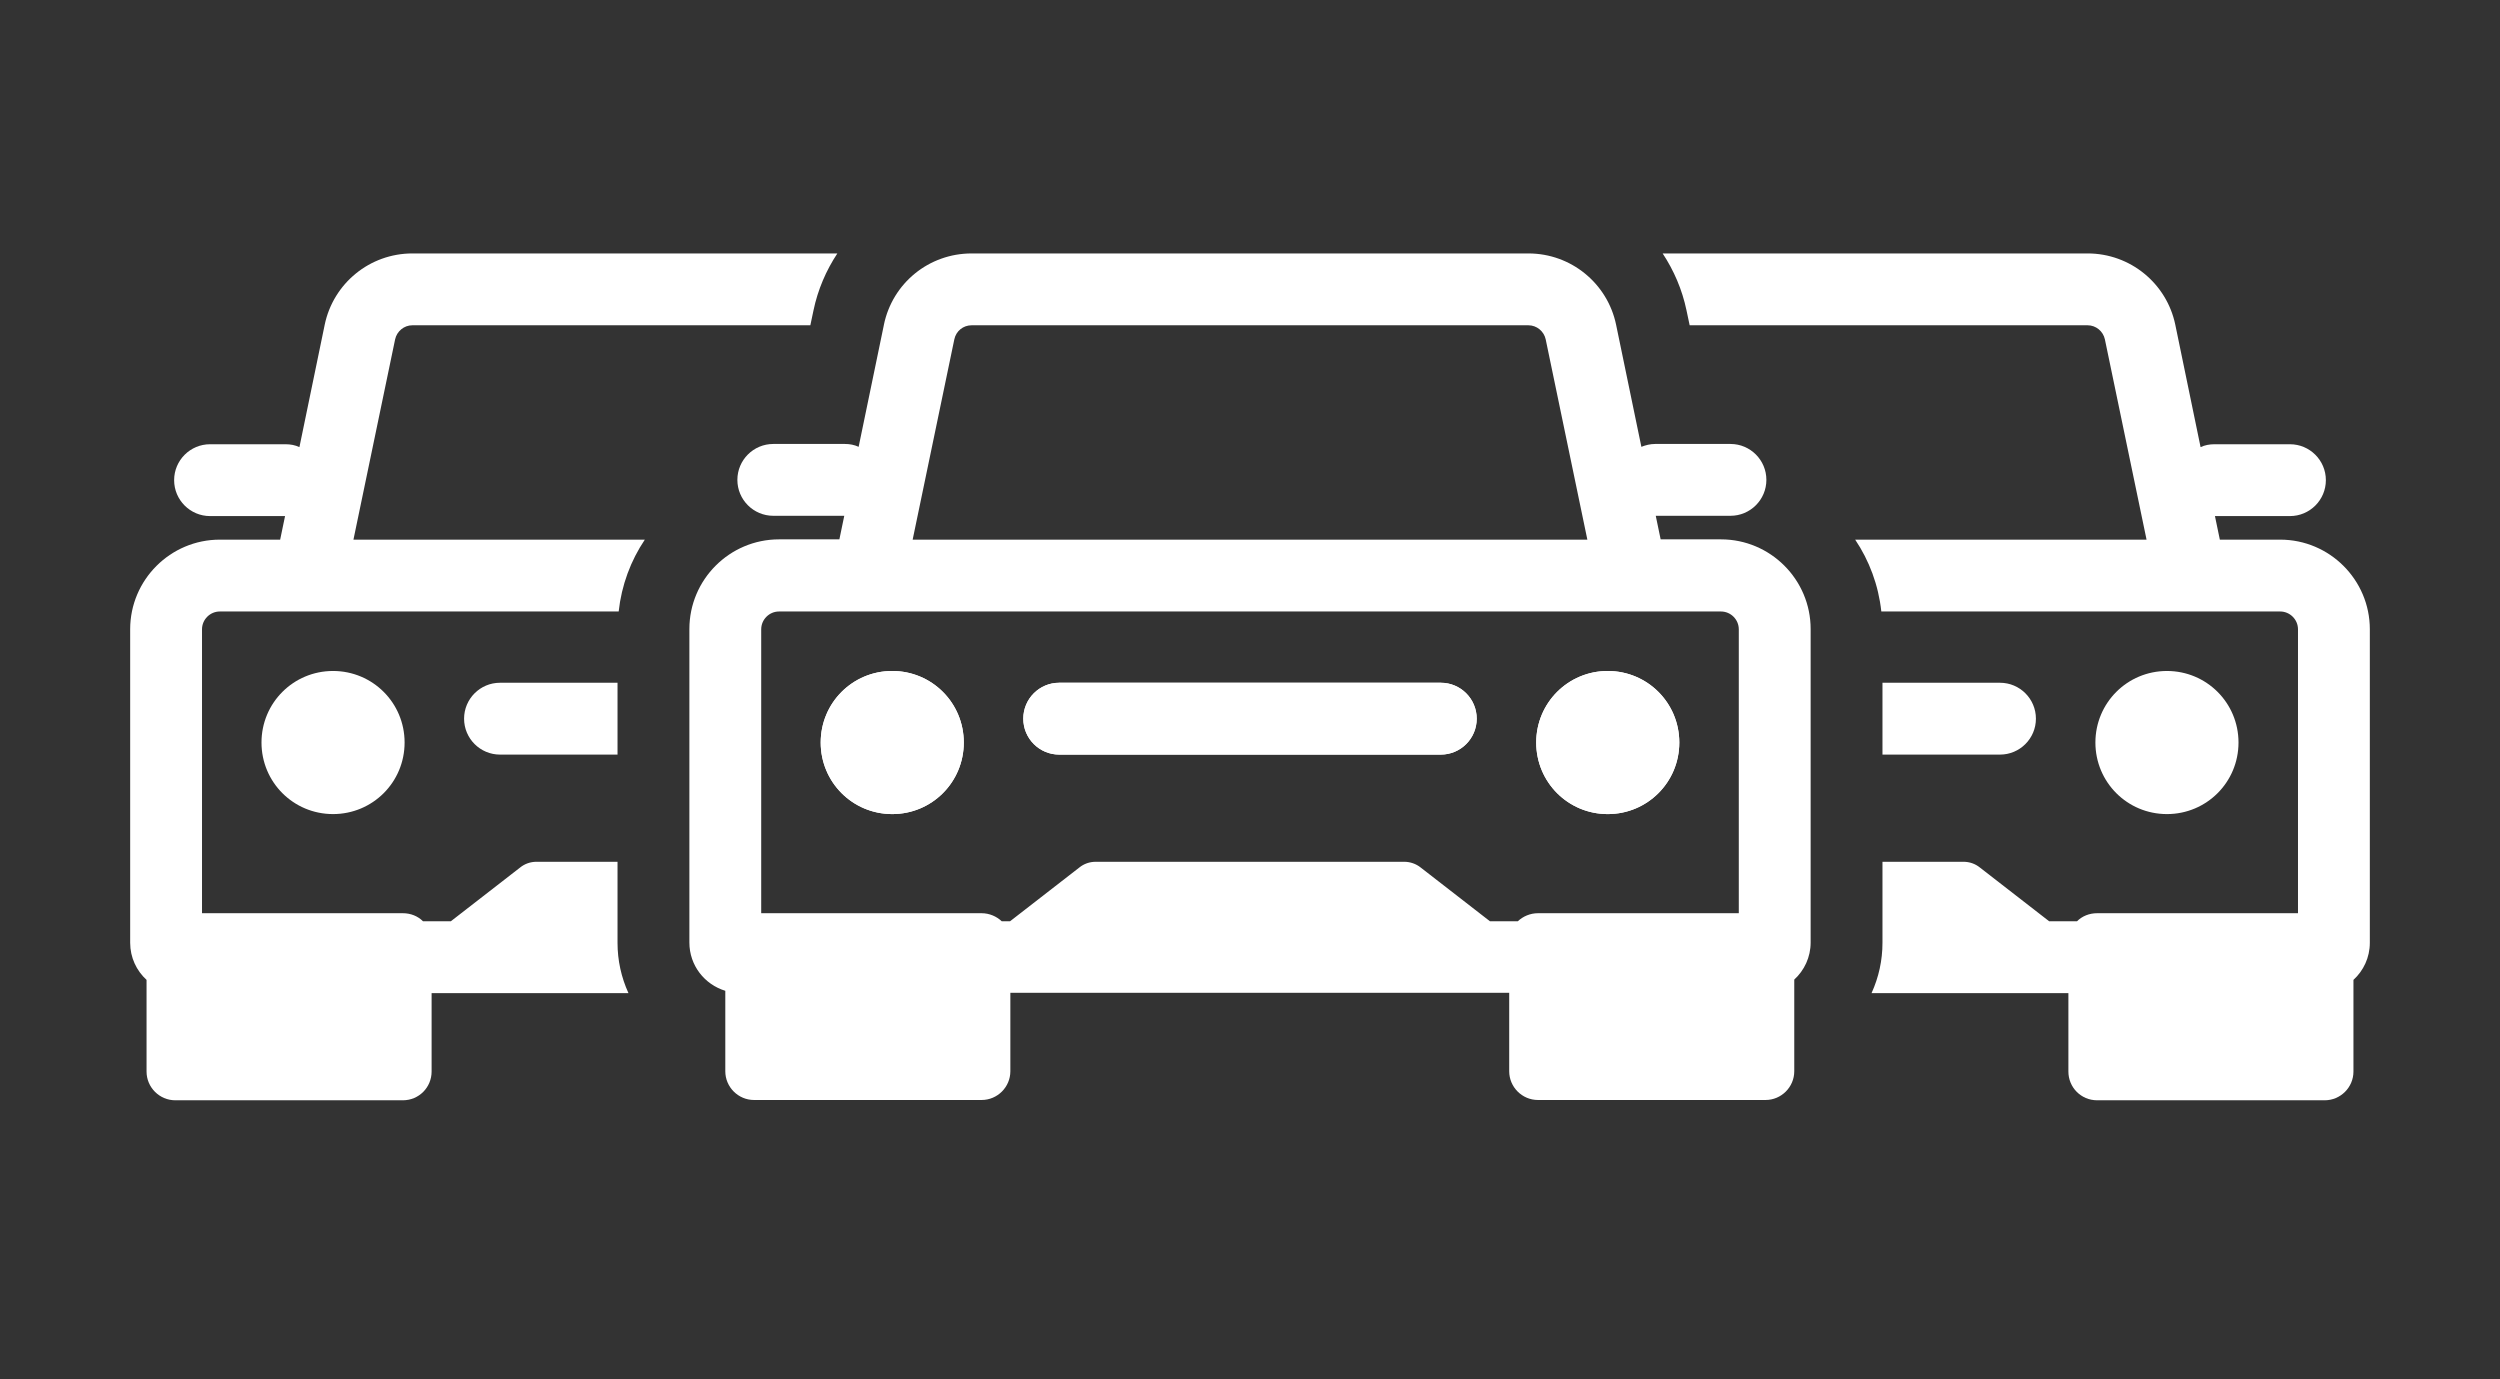
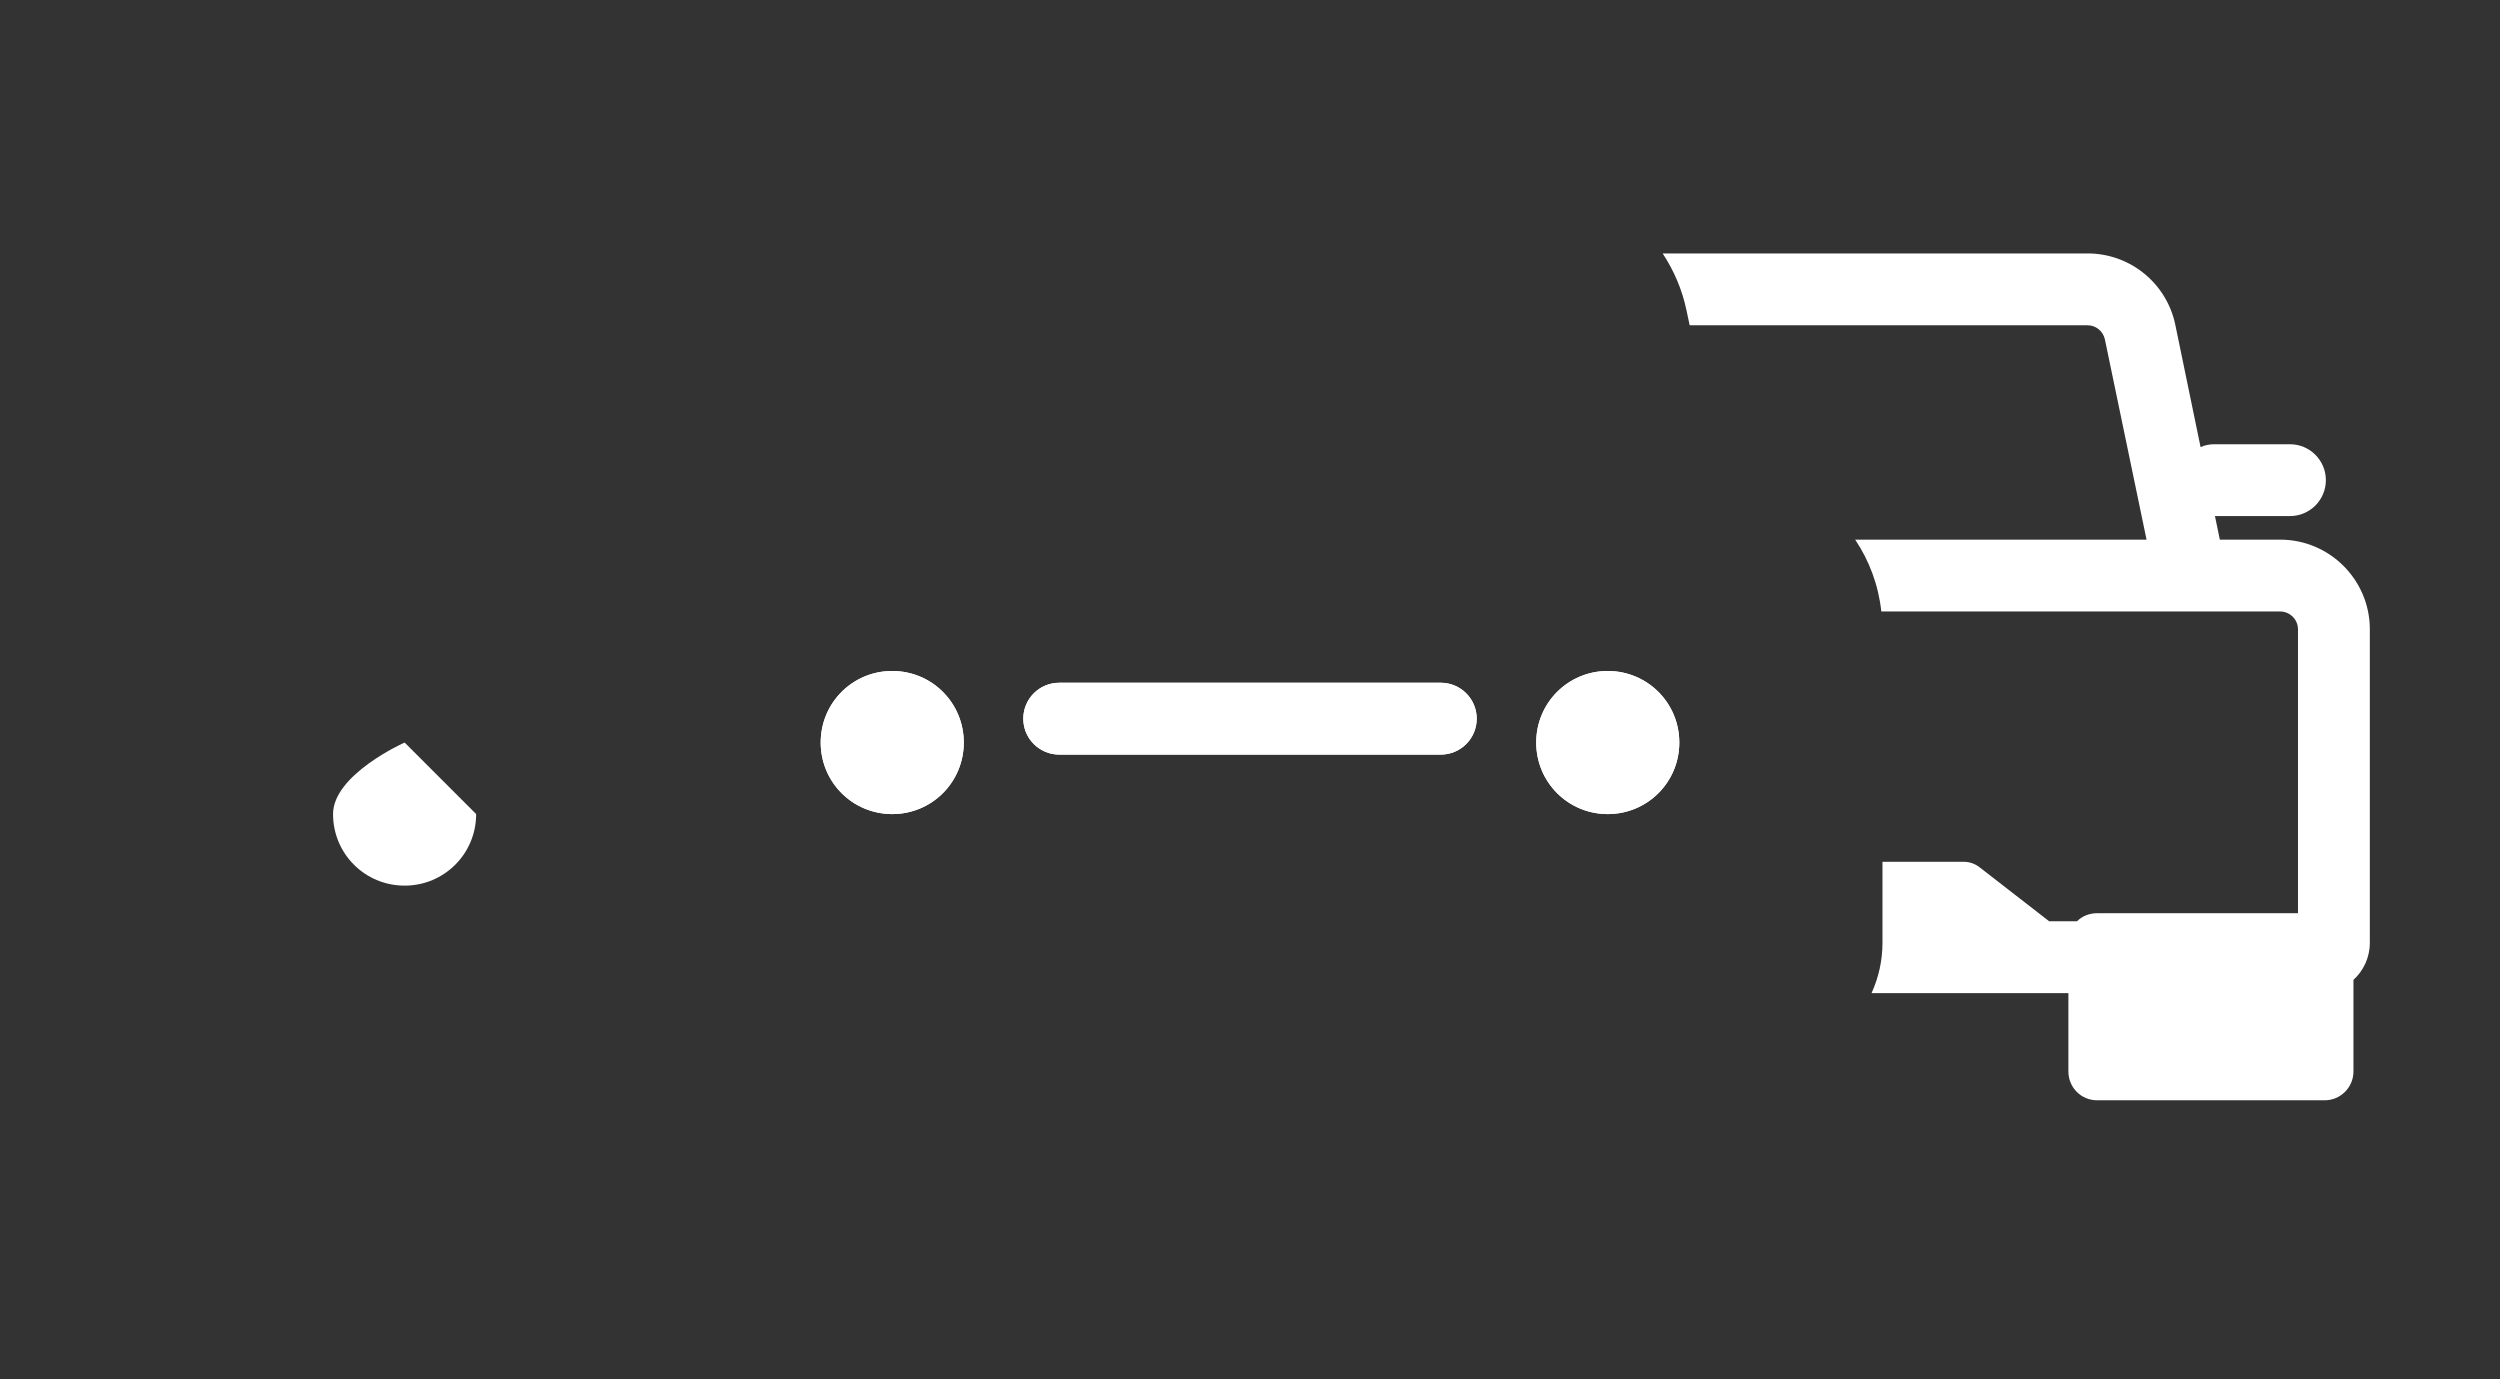
<svg xmlns="http://www.w3.org/2000/svg" id="Layer_1" data-name="Layer 1" viewBox="0 0 87 48" fill="#FFFFFF">
  <rect x="0" y="0" width="87" height="48" fill="#333333" stroke="none" />
  <path d="M33.54,25.84c0,1.38-1.11,2.49-2.49,2.49s-2.49-1.11-2.49-2.49,1.11-2.49,2.49-2.49,2.49,1.11,2.49,2.49Z" />
  <path d="M55.95,28.33c1.38,0,2.49-1.11,2.49-2.49s-1.11-2.49-2.49-2.49-2.49,1.11-2.49,2.49,1.11,2.49,2.49,2.49Z" />
  <path d="M36.86,23.76c-.69,0-1.25.56-1.25,1.25s.56,1.25,1.25,1.25h13.28c.69,0,1.25-.56,1.25-1.25s-.56-1.25-1.25-1.25h-13.28Z" />
-   <path d="M30.76,11.3c.3-1.45,1.57-2.48,3.05-2.48h19.38c1.48,0,2.75,1.04,3.05,2.48l.88,4.25c.15-.06.31-.1.48-.1h2.62c.69,0,1.25.56,1.25,1.25s-.56,1.25-1.25,1.25h-2.6l.17.82h2.1c1.72,0,3.12,1.4,3.12,3.12v10.91c0,.51-.22.97-.57,1.29v3.19c0,.55-.45,1-1,1h-7.92c-.55,0-1-.45-1-1v-2.73h-17.36v2.73c0,.55-.45,1-1,1h-7.92c-.55,0-1-.45-1-1v-2.8c-.72-.22-1.25-.88-1.25-1.68v-10.91c0-1.72,1.4-3.12,3.12-3.12h2.1l.17-.82h-2.47c-.69,0-1.25-.56-1.25-1.25s.56-1.25,1.25-1.25h2.49c.17,0,.33.03.48.1,0,0,.88-4.25.88-4.25ZM60.51,21.9v9.88h-6.99c-.27,0-.52.11-.7.28h-.97l-2.41-1.87c-.16-.13-.37-.2-.57-.2h-10.74c-.21,0-.41.07-.57.2l-2.41,1.87h-.29c-.18-.17-.43-.28-.7-.28h-7.67v-9.88c0-.34.28-.62.62-.62h32.78c.34,0,.62.28.62.62ZM53.79,11.81l1.45,6.97h-23.48l1.45-6.97c.06-.29.31-.49.6-.49h19.38c.29,0,.54.21.6.49Z" style="fill-rule: evenodd;" />
  <path d="M33.54,25.84c0,1.38-1.11,2.49-2.49,2.49s-2.49-1.11-2.49-2.49,1.11-2.49,2.49-2.49,2.49,1.11,2.49,2.49Z" />
  <path d="M55.95,28.33c1.38,0,2.49-1.11,2.49-2.49s-1.11-2.49-2.49-2.49-2.49,1.11-2.49,2.49,1.11,2.49,2.49,2.49Z" />
  <path d="M36.86,23.76c-.69,0-1.25.56-1.25,1.25s.56,1.25,1.25,1.25h13.28c.69,0,1.25-.56,1.25-1.25s-.56-1.25-1.25-1.25h-13.28Z" />
-   <path d="M75.41,28.33c1.38,0,2.49-1.11,2.49-2.49s-1.11-2.49-2.49-2.49-2.49,1.11-2.49,2.49,1.11,2.49,2.49,2.49Z" />
-   <path d="M70.85,25.01c0,.69-.56,1.25-1.25,1.25h-4.09v-2.5h4.09c.69,0,1.25.56,1.25,1.25Z" />
  <path d="M82.47,21.9v10.91c0,.51-.22.97-.57,1.29v3.19c0,.55-.45,1-1,1h-7.92c-.56,0-1-.45-1-1v-2.73h-6.85c.25-.55.38-1.14.38-1.75v-2.82h2.82c.21,0,.41.07.57.2l2.41,1.87h.97c.18-.18.43-.28.7-.28h6.99v-9.88c0-.34-.28-.62-.62-.62h-13.88c-.1-.92-.42-1.77-.91-2.5h10.14l-1.45-6.97c-.06-.28-.31-.49-.6-.49h-13.85l-.11-.52c-.15-.72-.44-1.39-.83-1.98h14.79c1.48,0,2.75,1.04,3.05,2.48l.88,4.26c.15-.07.31-.1.49-.1h2.62c.69,0,1.25.56,1.25,1.25s-.56,1.25-1.25,1.25h-2.61l.17.82h2.1c1.72,0,3.12,1.4,3.12,3.12Z" style="fill-rule: evenodd;" />
-   <path d="M14.08,25.84c0-1.38-1.11-2.49-2.49-2.49s-2.49,1.11-2.49,2.49,1.11,2.49,2.49,2.49,2.49-1.11,2.49-2.49Z" />
-   <path d="M16.15,25.01c0,.69.56,1.25,1.25,1.25h4.09v-2.5h-4.09c-.69,0-1.25.56-1.25,1.25Z" />
-   <path d="M4.53,21.9v10.91c0,.51.22.97.57,1.29v3.19c0,.55.45,1,1,1h7.92c.56,0,1-.45,1-1v-2.73h6.85c-.25-.55-.38-1.14-.38-1.75v-2.82h-2.82c-.21,0-.41.07-.57.2l-2.41,1.87h-.97c-.18-.18-.43-.28-.7-.28h-6.99v-9.88c0-.34.28-.62.62-.62h13.88c.1-.92.42-1.77.91-2.5h-10.14l1.45-6.97c.06-.28.31-.49.6-.49h13.85l.11-.52c.15-.72.44-1.39.83-1.98h-14.79c-1.48,0-2.75,1.04-3.05,2.48l-.88,4.26c-.15-.07-.31-.1-.49-.1h-2.62c-.69,0-1.25.56-1.25,1.25s.56,1.25,1.25,1.25h2.61l-.17.82h-2.1c-1.72,0-3.12,1.4-3.12,3.12Z" style="fill-rule: evenodd;" />
+   <path d="M14.08,25.84s-2.49,1.11-2.49,2.49,1.11,2.49,2.49,2.49,2.49-1.11,2.49-2.49Z" />
</svg>